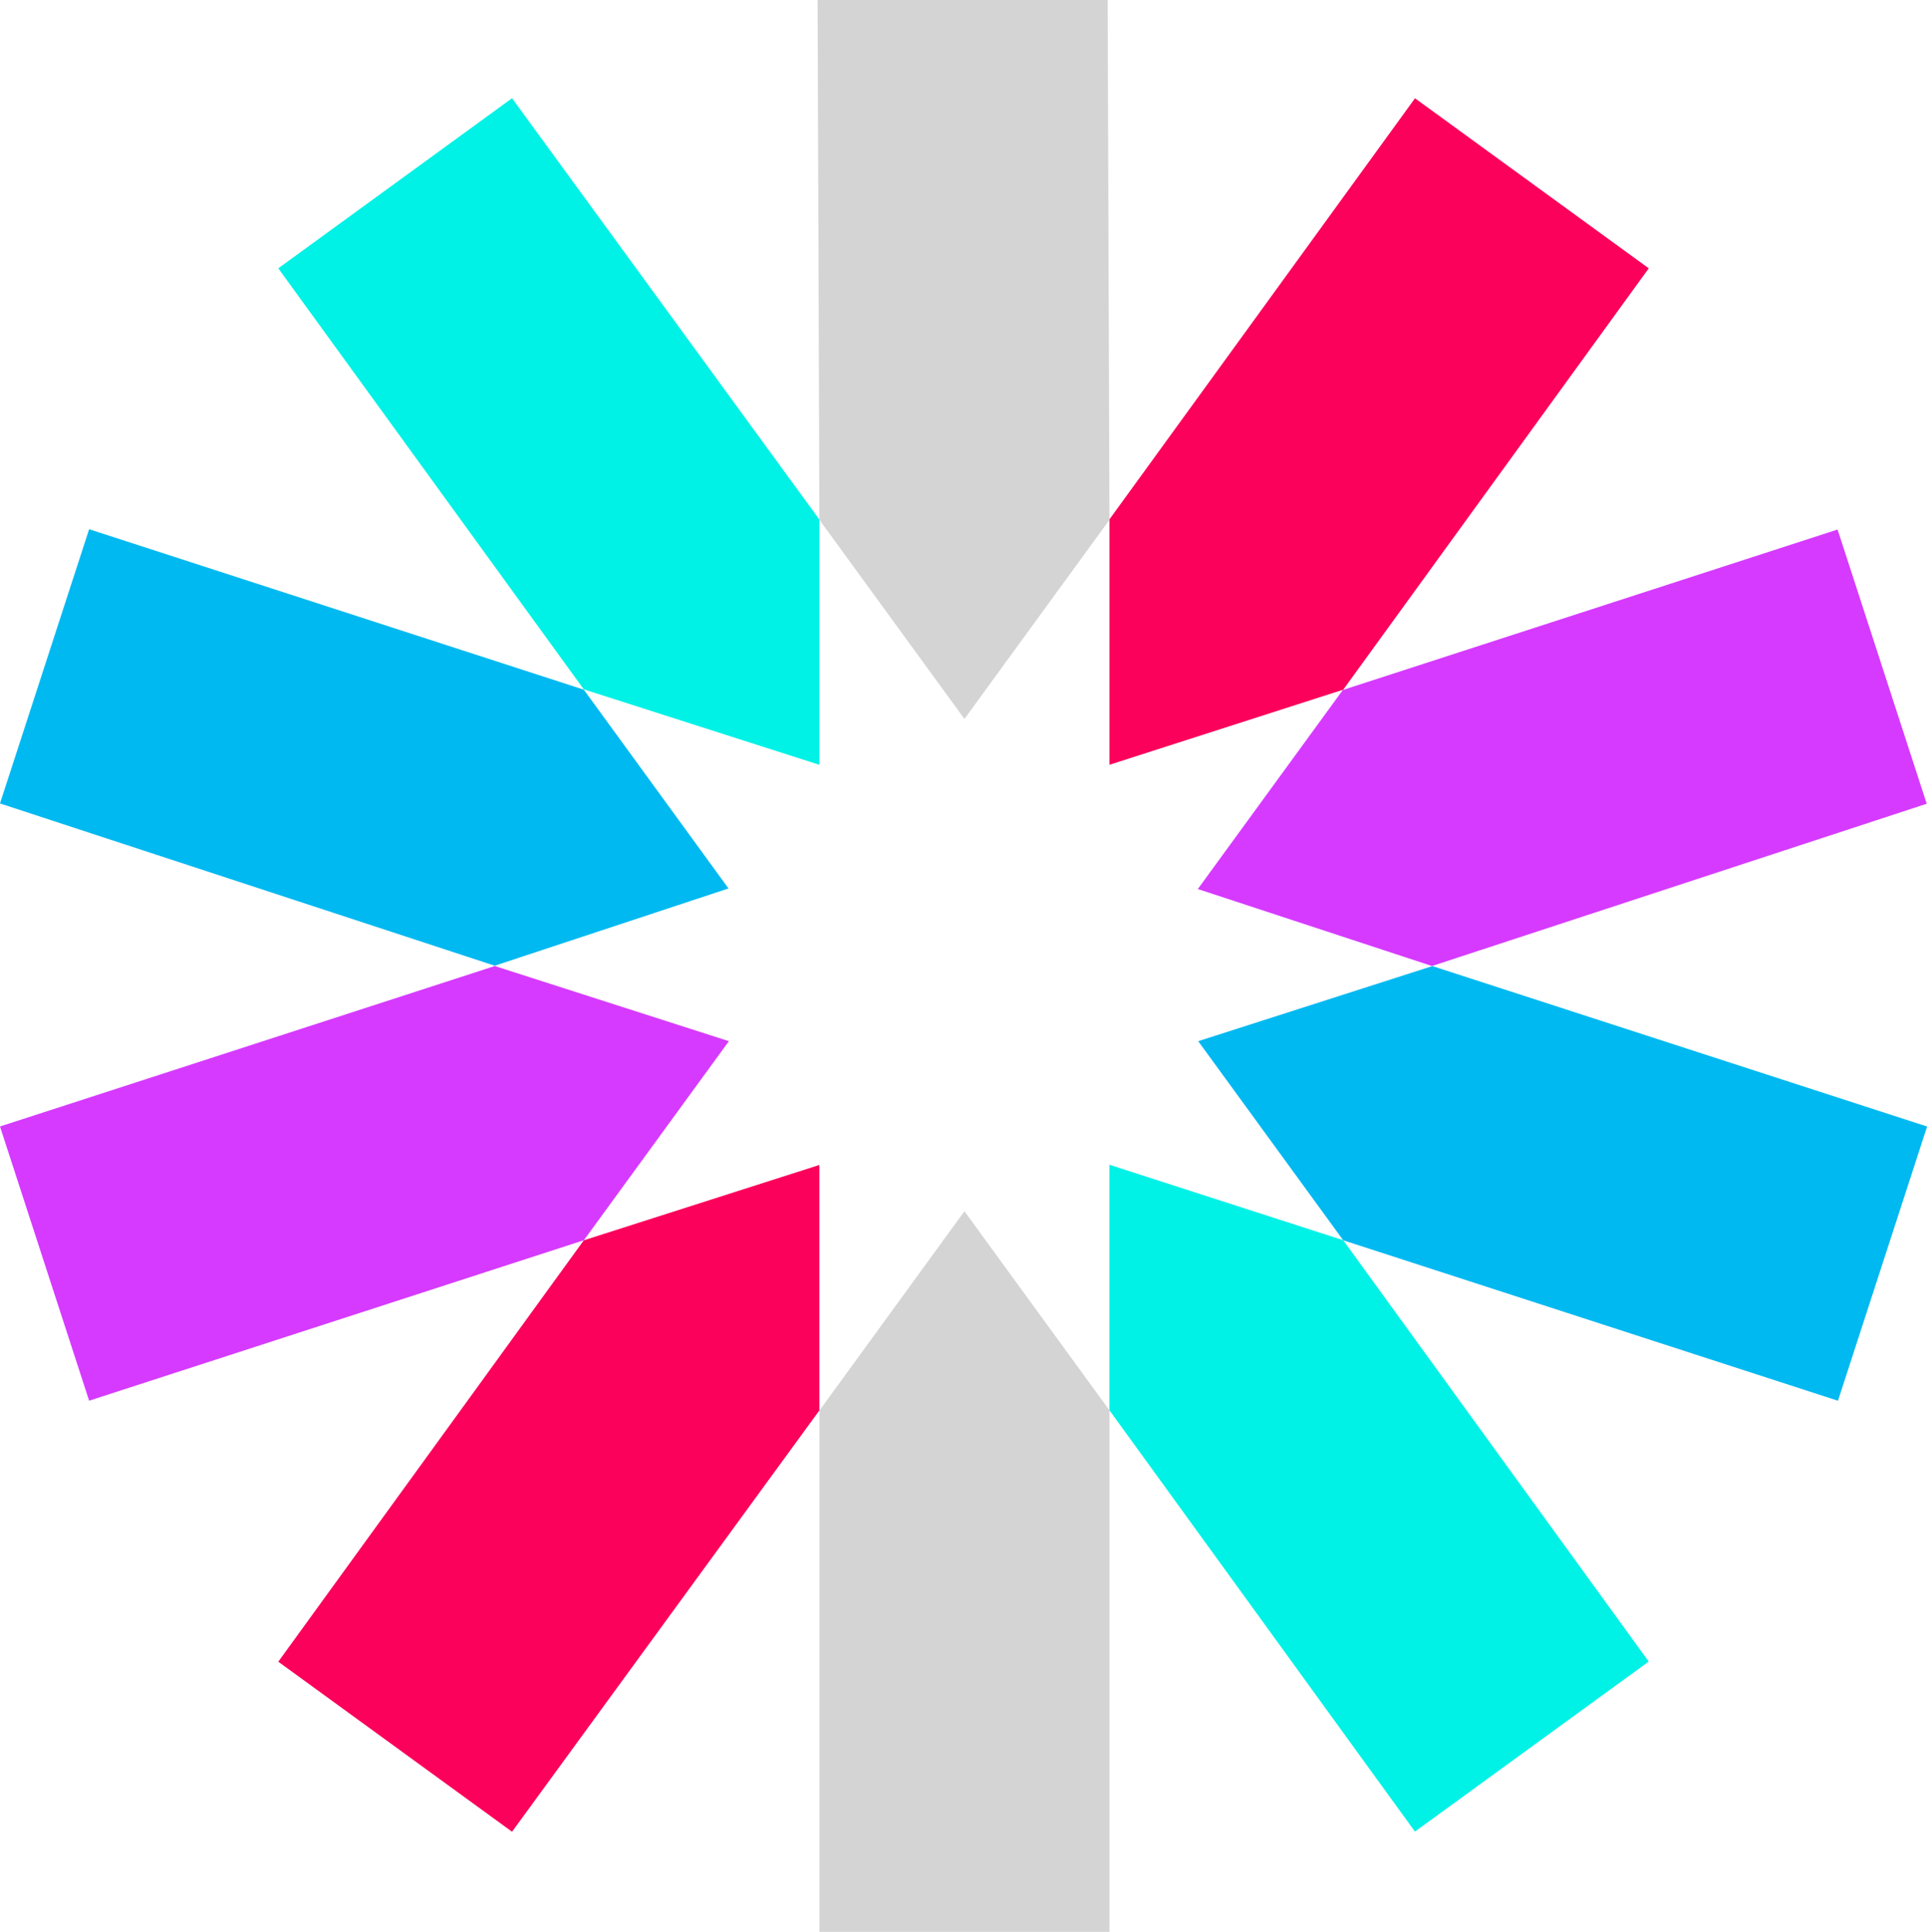
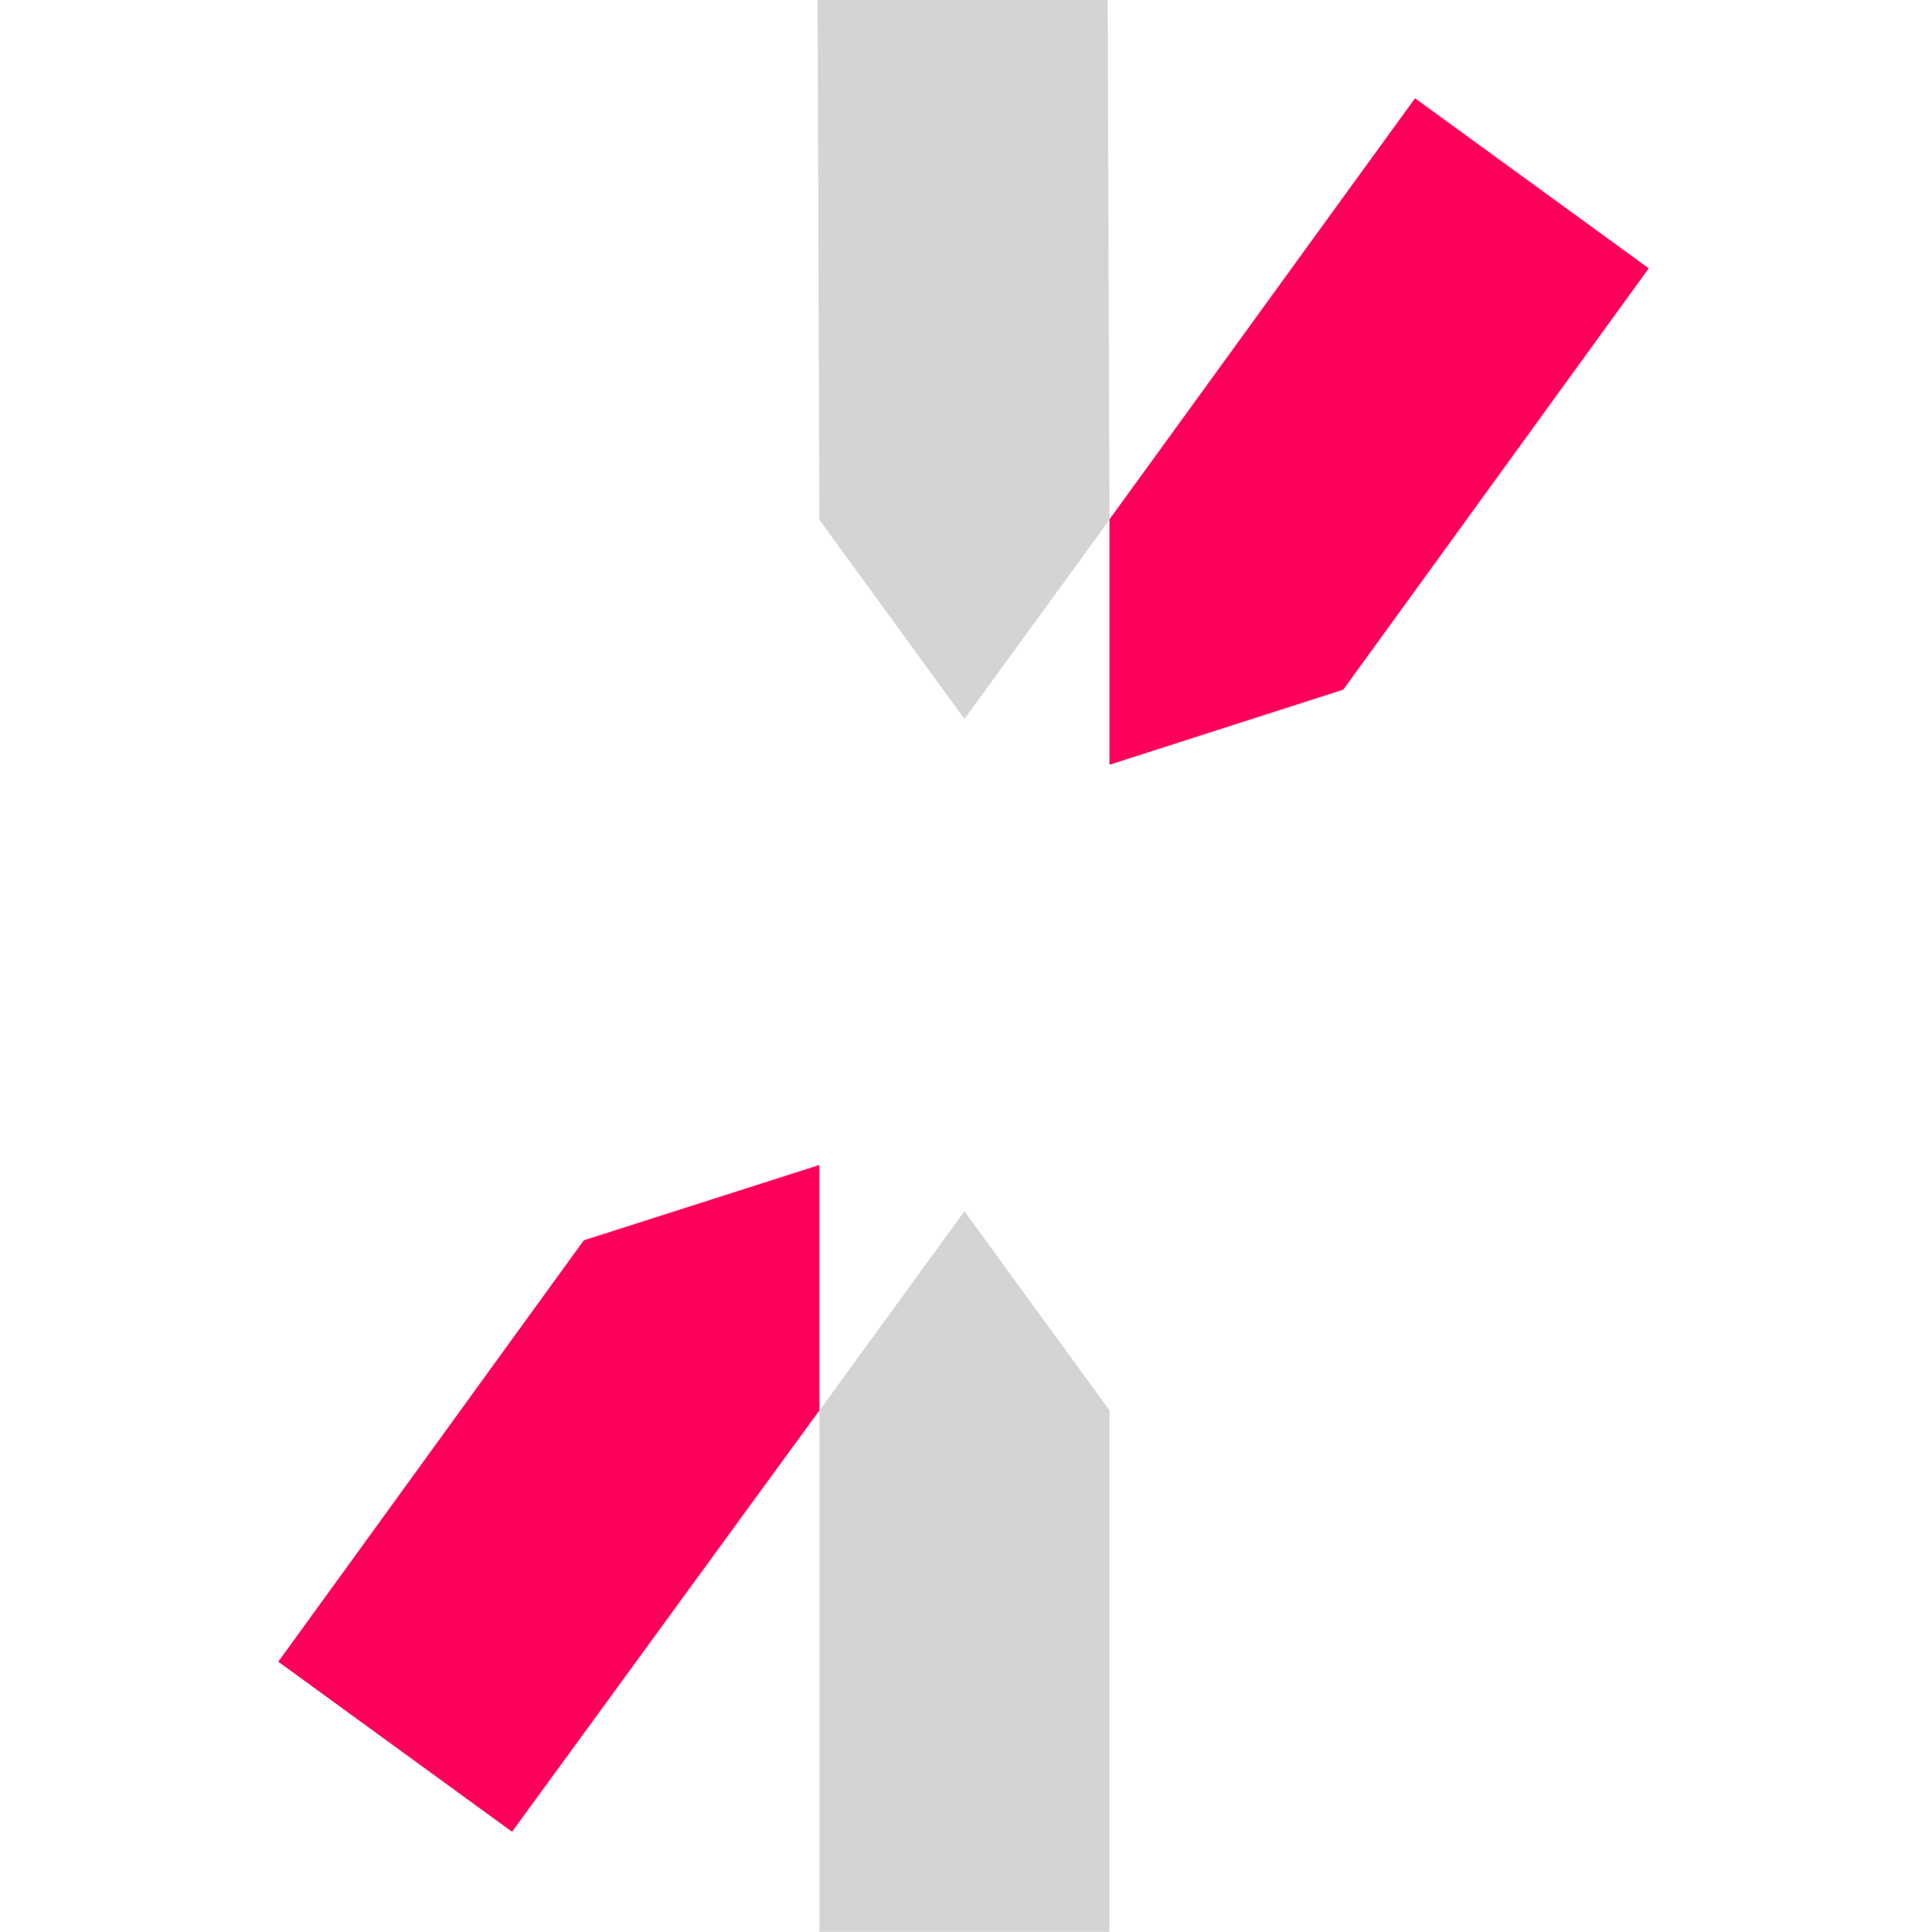
<svg xmlns="http://www.w3.org/2000/svg" width="38.916" height="39.022" viewBox="0 0 38.916 39.022">
  <g id="Group_106145" data-name="Group 106145" transform="translate(-7857 -6439.3)">
    <path id="Path_79119" data-name="Path 79119" d="M585.295,321.8l-.037-10.5H579.4l.037,10.5,2.929,4.022Zm-5.857,17.991v10.535h5.857V339.788l-2.929-4.022Z" transform="translate(7294.111 6128)" fill="#d4d4d4" fill-rule="evenodd" />
-     <path id="Path_79120" data-name="Path 79120" d="M421.785,369.6l6.17,8.511,4.721-3.435-6.17-8.511-4.721-1.524Zm-5.857-17.991-6.207-8.511L405,346.534l6.17,8.505,4.758,1.524Z" transform="translate(7457.62 6098.186)" fill="#00f2e6" fill-rule="evenodd" />
-     <path id="Path_79121" data-name="Path 79121" d="M326.79,485.741,316.8,482.5l-1.8,5.539,9.991,3.278,4.721-1.561Zm12.408,7.1,2.929,4.022,9.991,3.241,1.8-5.539-9.991-3.241Z" transform="translate(7542 5967.49)" fill="#00b9f1" fill-rule="evenodd" />
-     <path id="Path_79122" data-name="Path 79122" d="M343.919,491.417l9.991-3.278-1.8-5.539-9.991,3.241-2.929,4.021Zm-18.927,0L315,494.658l1.8,5.539,9.991-3.241,2.929-4.021Z" transform="translate(7542 5967.396)" fill="#d63aff" fill-rule="evenodd" />
    <path id="Path_79123" data-name="Path 79123" d="M411.17,366.167,405,374.679l4.721,3.435,6.207-8.511v-4.958Zm15.337-11.122,6.17-8.511-4.721-3.435-6.17,8.505v4.958Z" transform="translate(7457.62 6098.186)" fill="#fb015b" fill-rule="evenodd" />
  </g>
</svg>